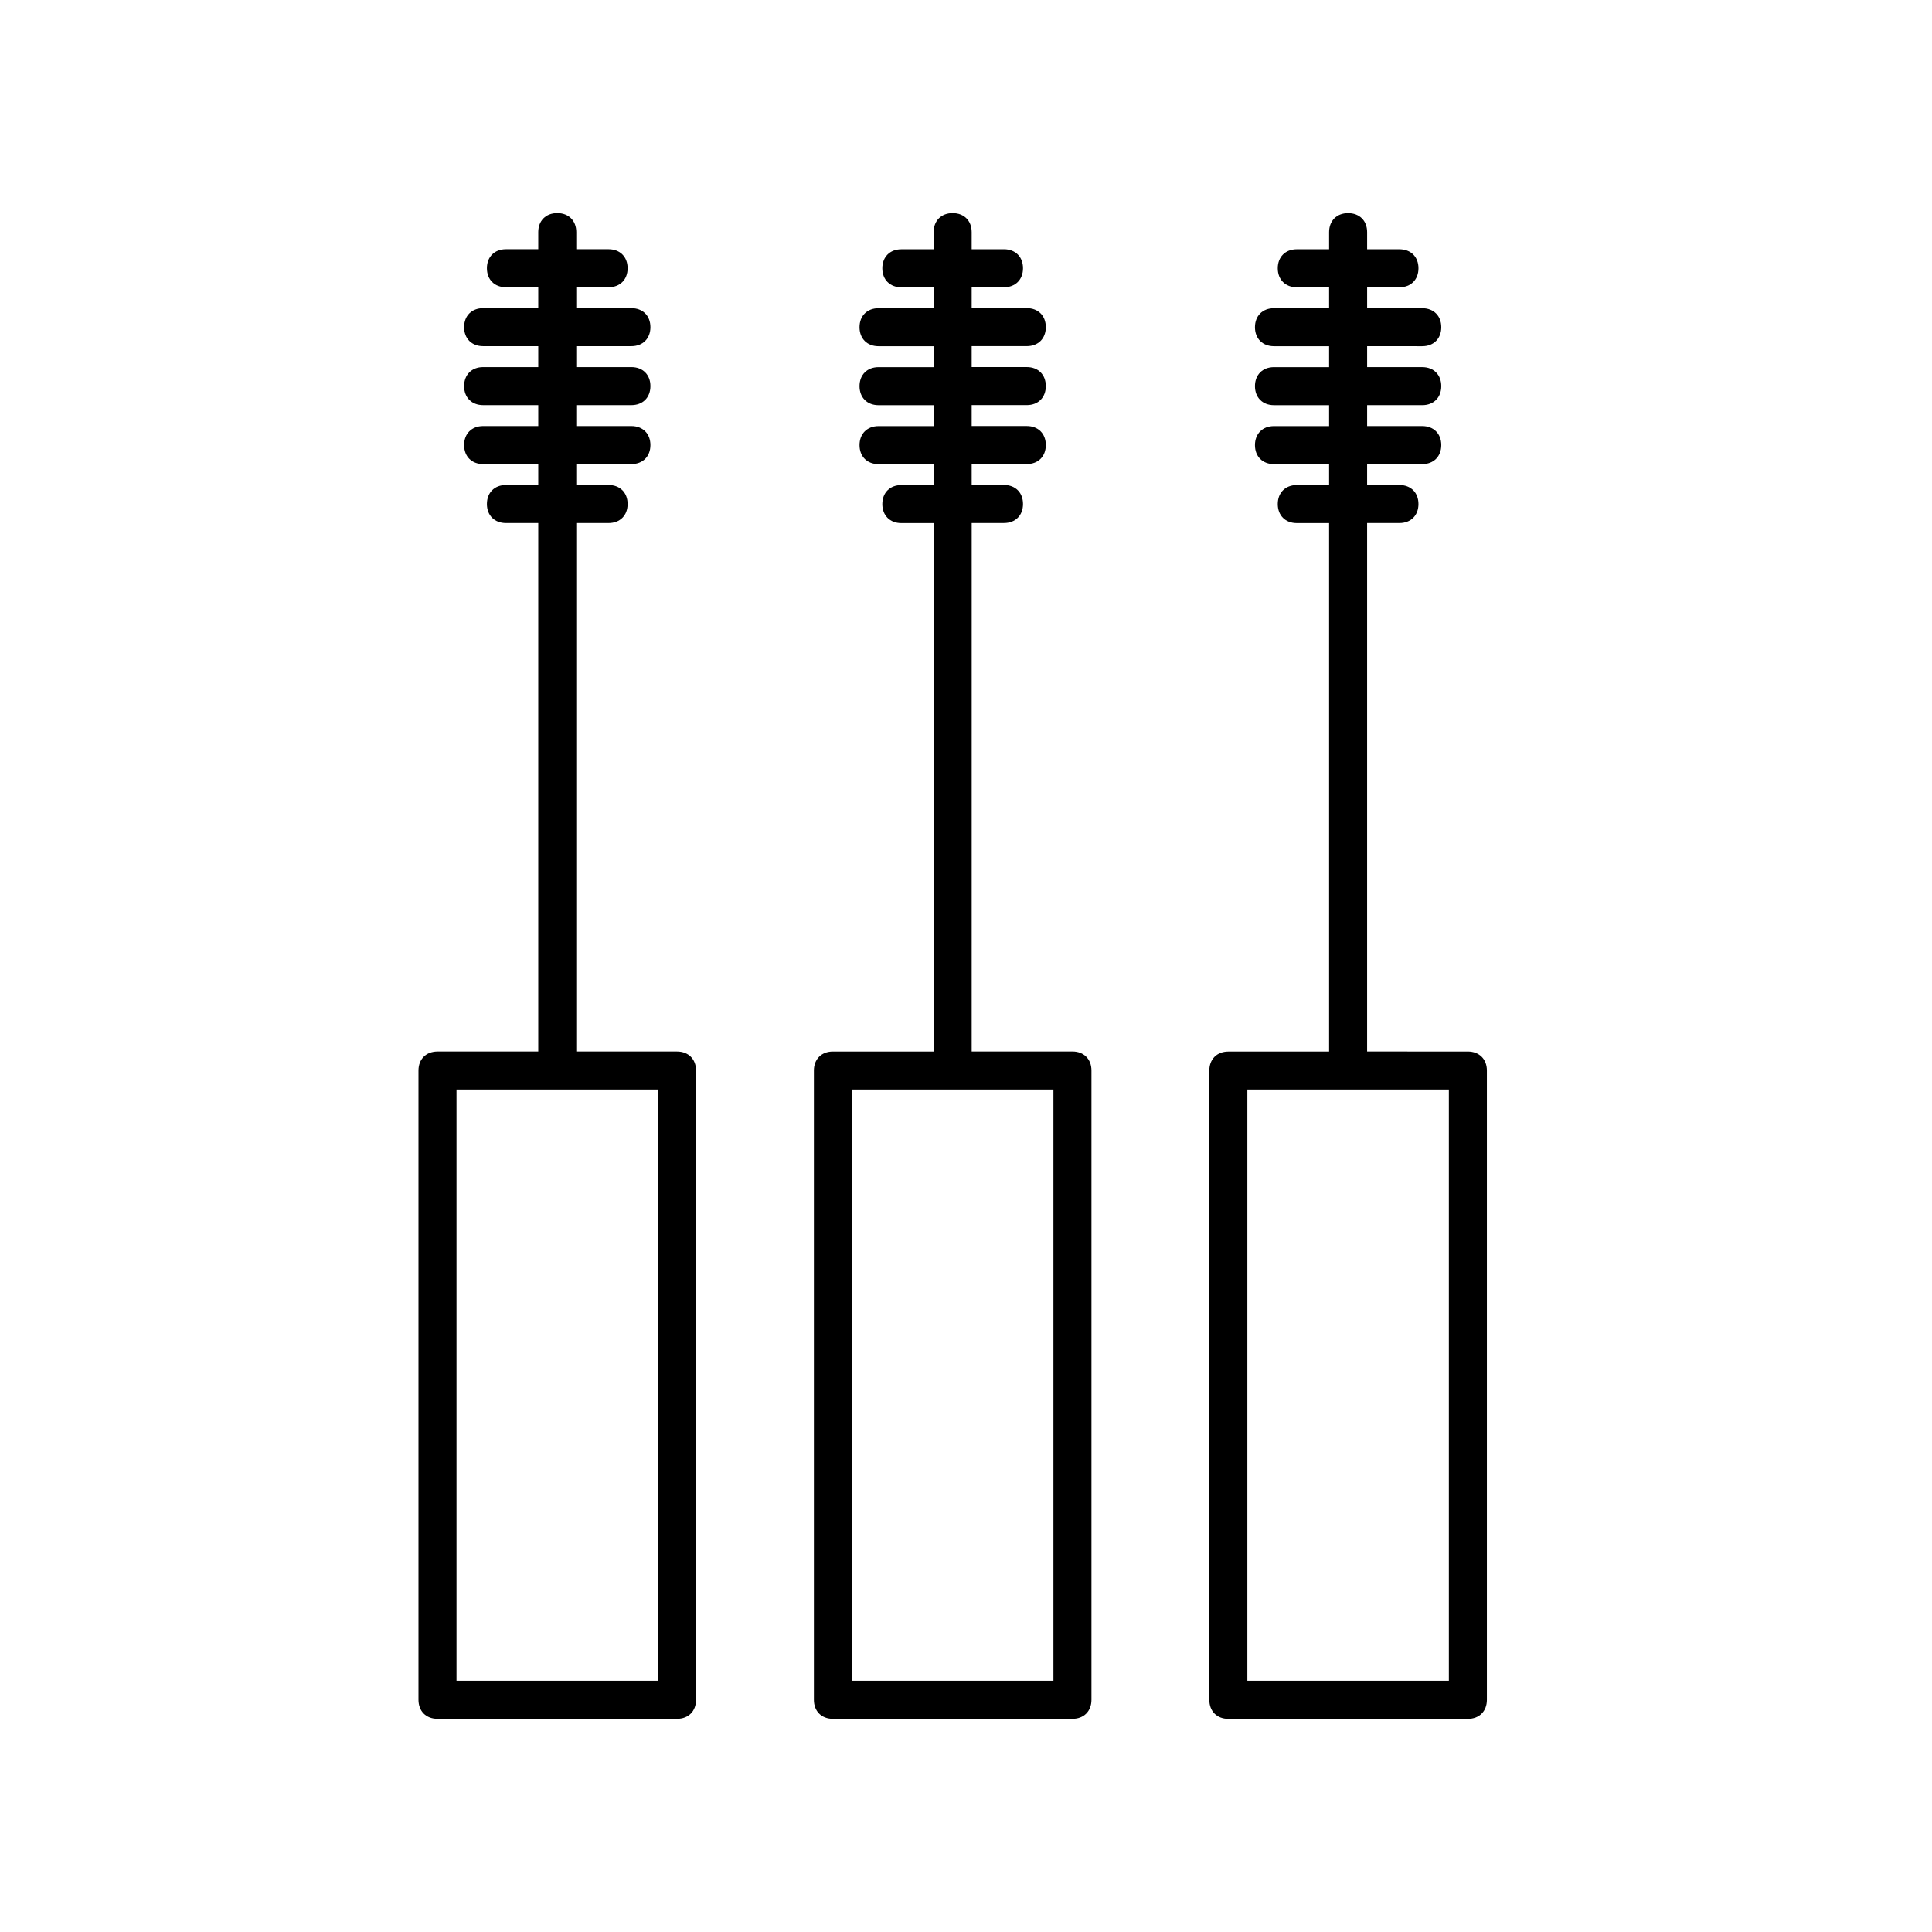
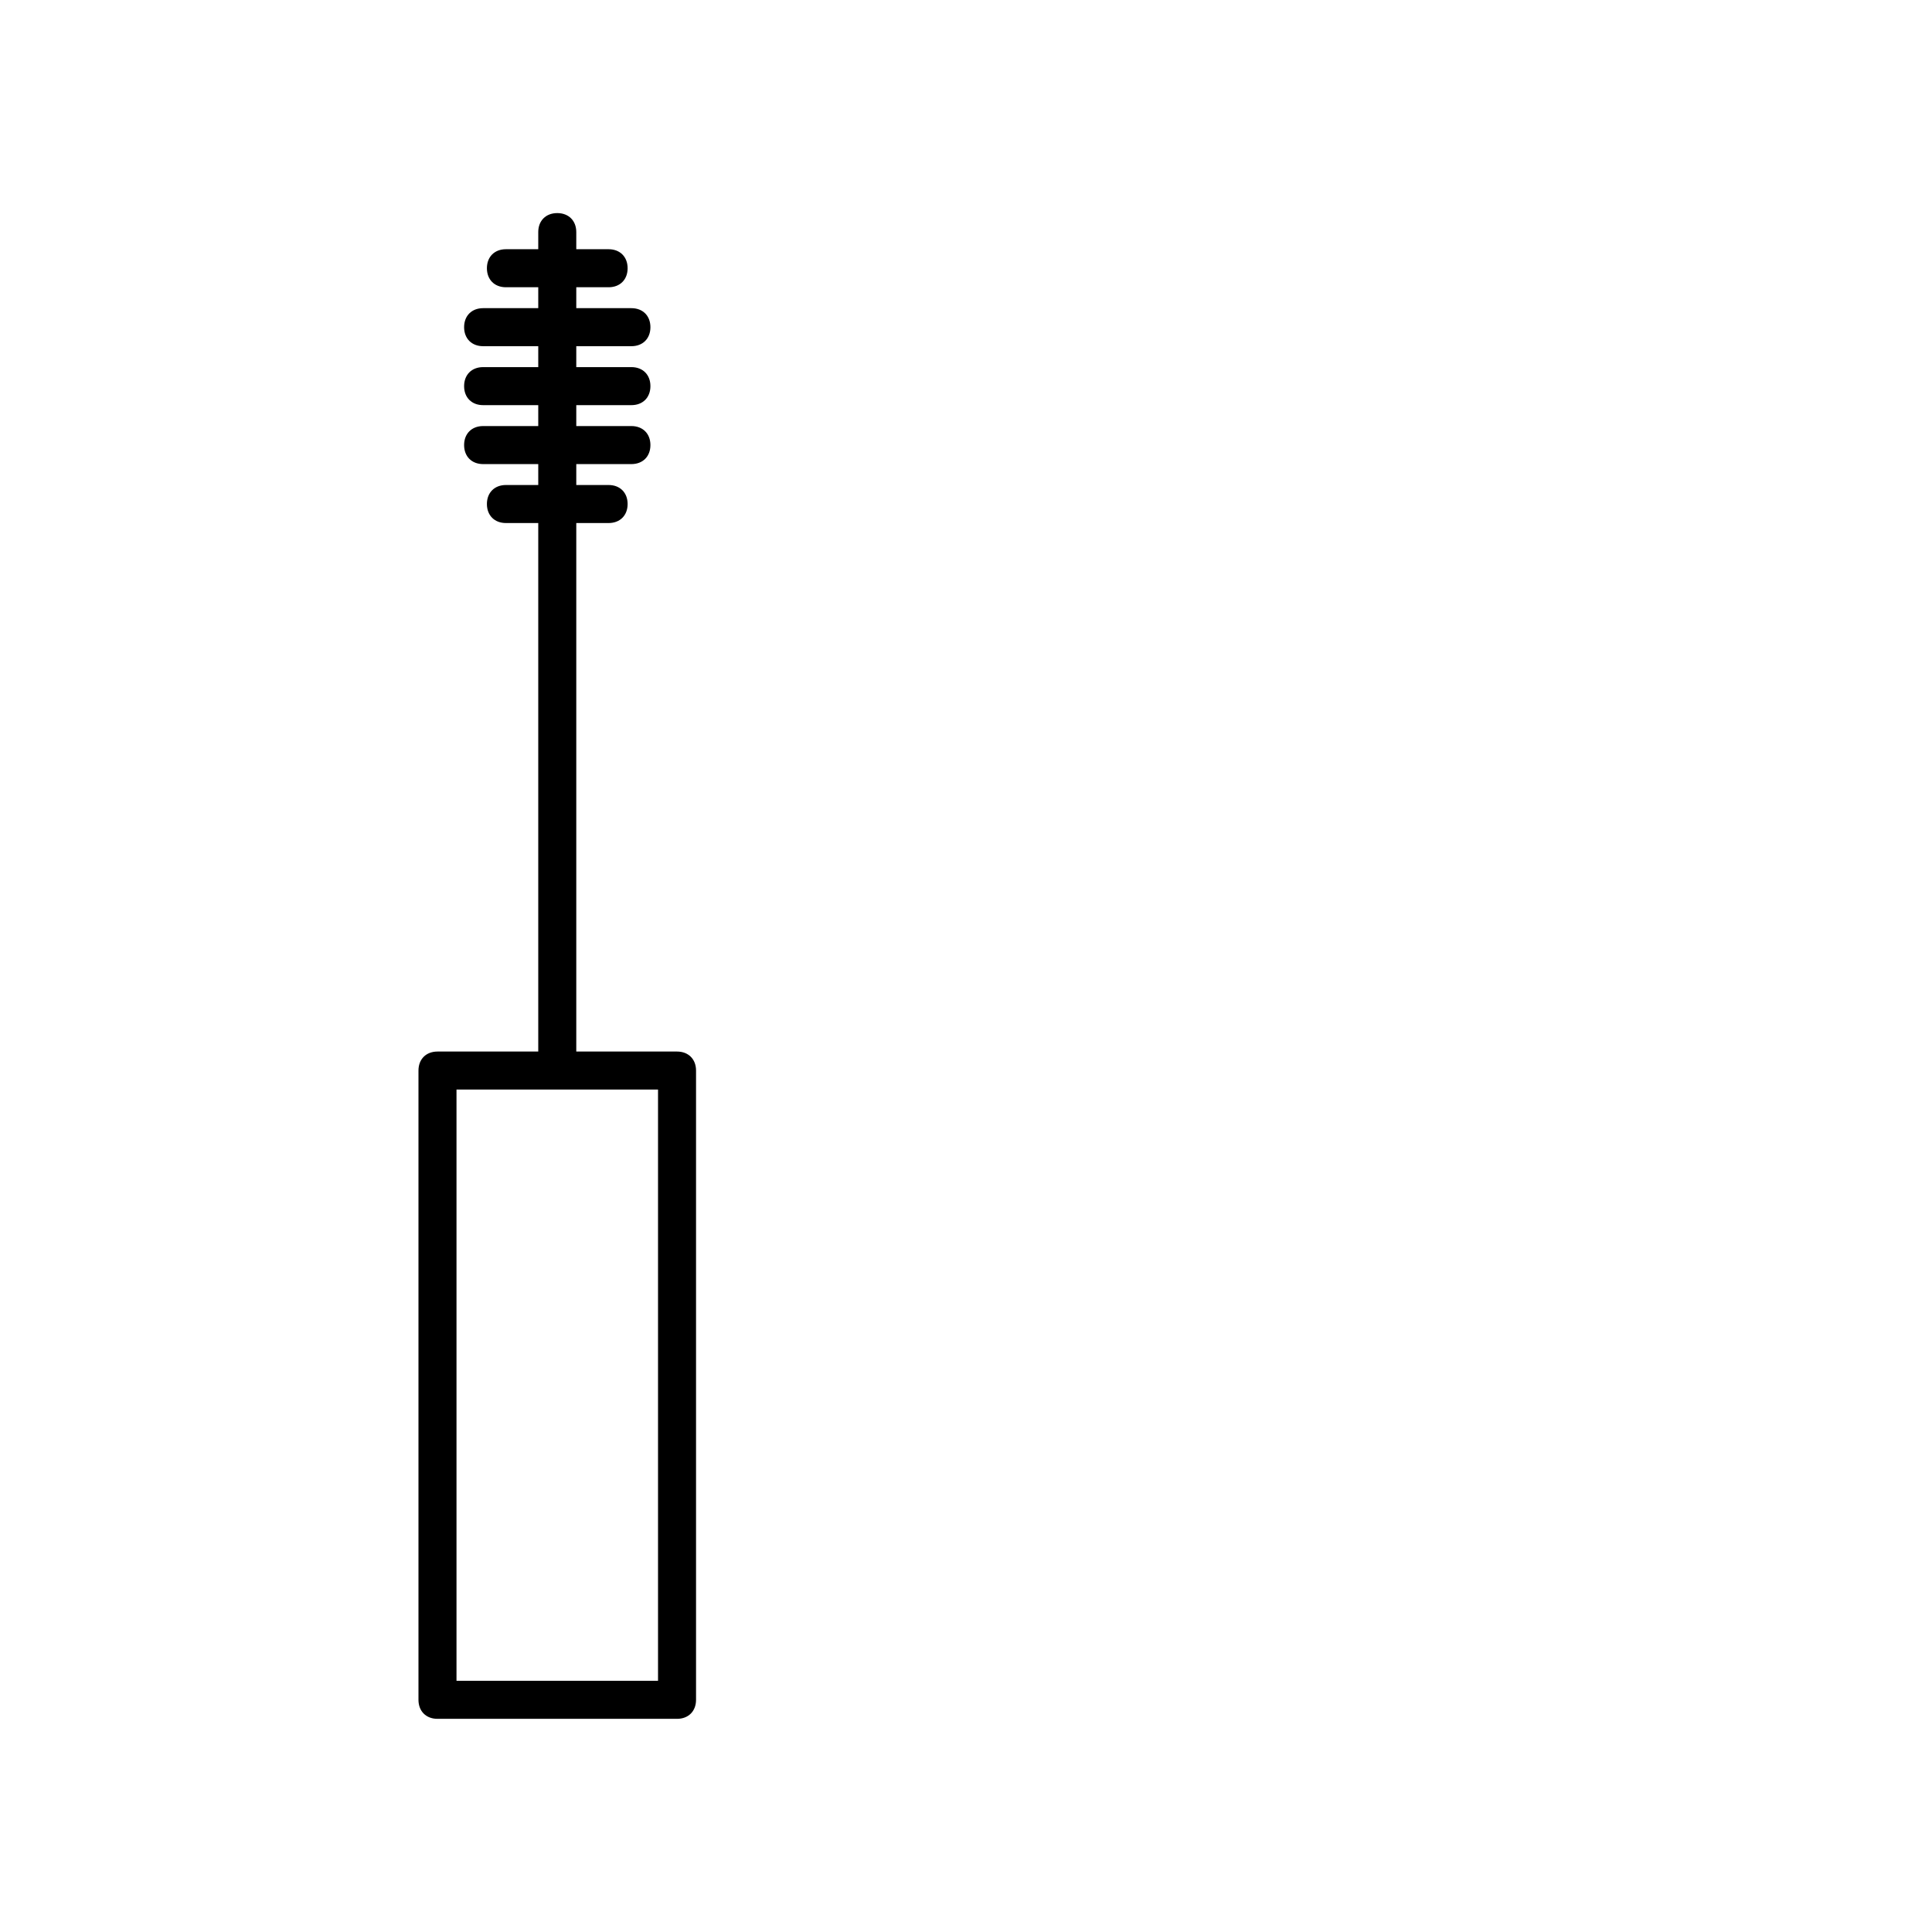
<svg xmlns="http://www.w3.org/2000/svg" fill="#000000" width="800px" height="800px" version="1.1" viewBox="144 144 512 512">
  <g>
-     <path d="m506.3 422.67v-140.06h8.566c3.023 0 5.039-2.016 5.039-5.039 0-3.023-2.016-5.039-5.039-5.039h-8.566v-5.543l14.613 0.004c3.023 0 5.039-2.016 5.039-5.039s-2.016-5.039-5.039-5.039h-14.609v-5.543l14.609 0.004c3.023 0 5.039-2.016 5.039-5.039 0-3.023-2.016-5.039-5.039-5.039h-14.609v-5.543l14.609 0.004c3.023 0 5.039-2.016 5.039-5.039s-2.016-5.039-5.039-5.039h-14.609v-5.543h8.566c3.023 0 5.039-2.016 5.039-5.039 0-3.023-2.016-5.039-5.039-5.039h-8.566v-4.535c0-3.023-2.016-5.039-5.039-5.039s-5.039 2.016-5.039 5.039v4.535h-8.566c-3.023 0-5.039 2.016-5.039 5.039 0 3.023 2.016 5.039 5.039 5.039h8.566v5.543h-14.609c-3.023 0-5.039 2.016-5.039 5.039s2.016 5.039 5.039 5.039h14.609v5.543h-14.609c-3.023 0-5.039 2.016-5.039 5.039 0 3.023 2.016 5.039 5.039 5.039h14.609v5.543h-14.609c-3.023 0-5.039 2.016-5.039 5.039 0 3.023 2.016 5.039 5.039 5.039h14.609v5.543h-8.566c-3.023 0-5.039 2.016-5.039 5.039 0 3.023 2.016 5.039 5.039 5.039h8.566v140.06h-26.703c-3.023 0-5.039 2.016-5.039 5.039v166.76c0 3.023 2.016 5.039 5.039 5.039h63.48c3.023 0 5.039-2.016 5.039-5.039v-166.77c0-3.023-2.016-5.039-5.039-5.039zm21.664 10.074v156.68h-53.402v-156.68z" />
-     <path d="m391.43 210.06h-8.566c-3.023 0-5.039 2.016-5.039 5.039 0 3.023 2.016 5.039 5.039 5.039h8.566v5.543h-14.609c-3.023 0-5.039 2.016-5.039 5.039 0 3.023 2.016 5.039 5.039 5.039h14.609v5.543h-14.609c-3.023 0-5.039 2.016-5.039 5.039s2.016 5.039 5.039 5.039h14.609v5.543h-14.609c-3.023 0-5.039 2.016-5.039 5.039 0 3.023 2.016 5.039 5.039 5.039h14.609v5.543h-8.566c-3.023 0-5.039 2.016-5.039 5.039 0 3.023 2.016 5.039 5.039 5.039h8.566v140.06l-26.703-0.012c-3.023 0-5.039 2.016-5.039 5.039v166.76c0 3.023 2.016 5.039 5.039 5.039h63.48c3.023 0 5.039-2.016 5.039-5.039v-166.77c0-3.023-2.016-5.039-5.039-5.039h-26.703l0.004-140.06h8.562c3.023 0 5.039-2.016 5.039-5.039 0-3.023-2.016-5.039-5.039-5.039h-8.566v-5.543h14.609c3.023 0 5.039-2.016 5.039-5.039 0-3.023-2.016-5.039-5.039-5.039h-14.609v-5.543h14.609c3.023 0 5.039-2.016 5.039-5.039s-2.016-5.039-5.039-5.039h-14.609v-5.543h14.609c3.023 0 5.039-2.016 5.039-5.039 0-3.023-2.016-5.039-5.039-5.039h-14.609v-5.543l8.566 0.012c3.023 0 5.039-2.016 5.039-5.039 0-3.023-2.016-5.039-5.039-5.039h-8.566v-4.535c0-3.023-2.016-5.039-5.039-5.039s-5.039 2.016-5.039 5.039zm31.738 222.68v156.68h-53.402v-156.68z" />
    <path d="m296.72 422.67v-140.06h8.566c3.023 0 5.039-2.016 5.039-5.039 0-3.023-2.016-5.039-5.039-5.039h-8.566v-5.543h14.609c3.023 0 5.039-2.016 5.039-5.039 0-3.023-2.016-5.039-5.039-5.039h-14.609v-5.543h14.609c3.023 0 5.039-2.016 5.039-5.039s-2.016-5.039-5.039-5.039h-14.609v-5.543h14.609c3.023 0 5.039-2.016 5.039-5.039 0-3.023-2.016-5.039-5.039-5.039h-14.609v-5.543h8.566c3.023 0 5.039-2.016 5.039-5.039 0-3.023-2.016-5.039-5.039-5.039h-8.566v-4.535c0-3.023-2.016-5.039-5.039-5.039-3.023 0-5.039 2.016-5.039 5.039v4.535h-8.566c-3.023 0-5.039 2.016-5.039 5.039 0 3.023 2.016 5.039 5.039 5.039h8.566v5.543h-14.609c-3.023 0-5.039 2.016-5.039 5.039 0 3.023 2.016 5.039 5.039 5.039h14.609v5.543h-14.609c-3.023 0-5.039 2.016-5.039 5.039s2.016 5.039 5.039 5.039h14.609v5.543h-14.609c-3.023 0-5.039 2.016-5.039 5.039 0 3.023 2.016 5.039 5.039 5.039h14.609v5.543h-8.566c-3.023 0-5.039 2.016-5.039 5.039 0 3.023 2.016 5.039 5.039 5.039h8.566v140.06h-26.703c-3.023 0-5.039 2.016-5.039 5.039v166.76c0 3.023 2.016 5.039 5.039 5.039h63.48c3.023 0 5.039-2.016 5.039-5.039v-166.76c0-3.023-2.016-5.039-5.039-5.039zm21.664 10.074v156.68h-53.406v-156.68z" />
  </g>
</svg>